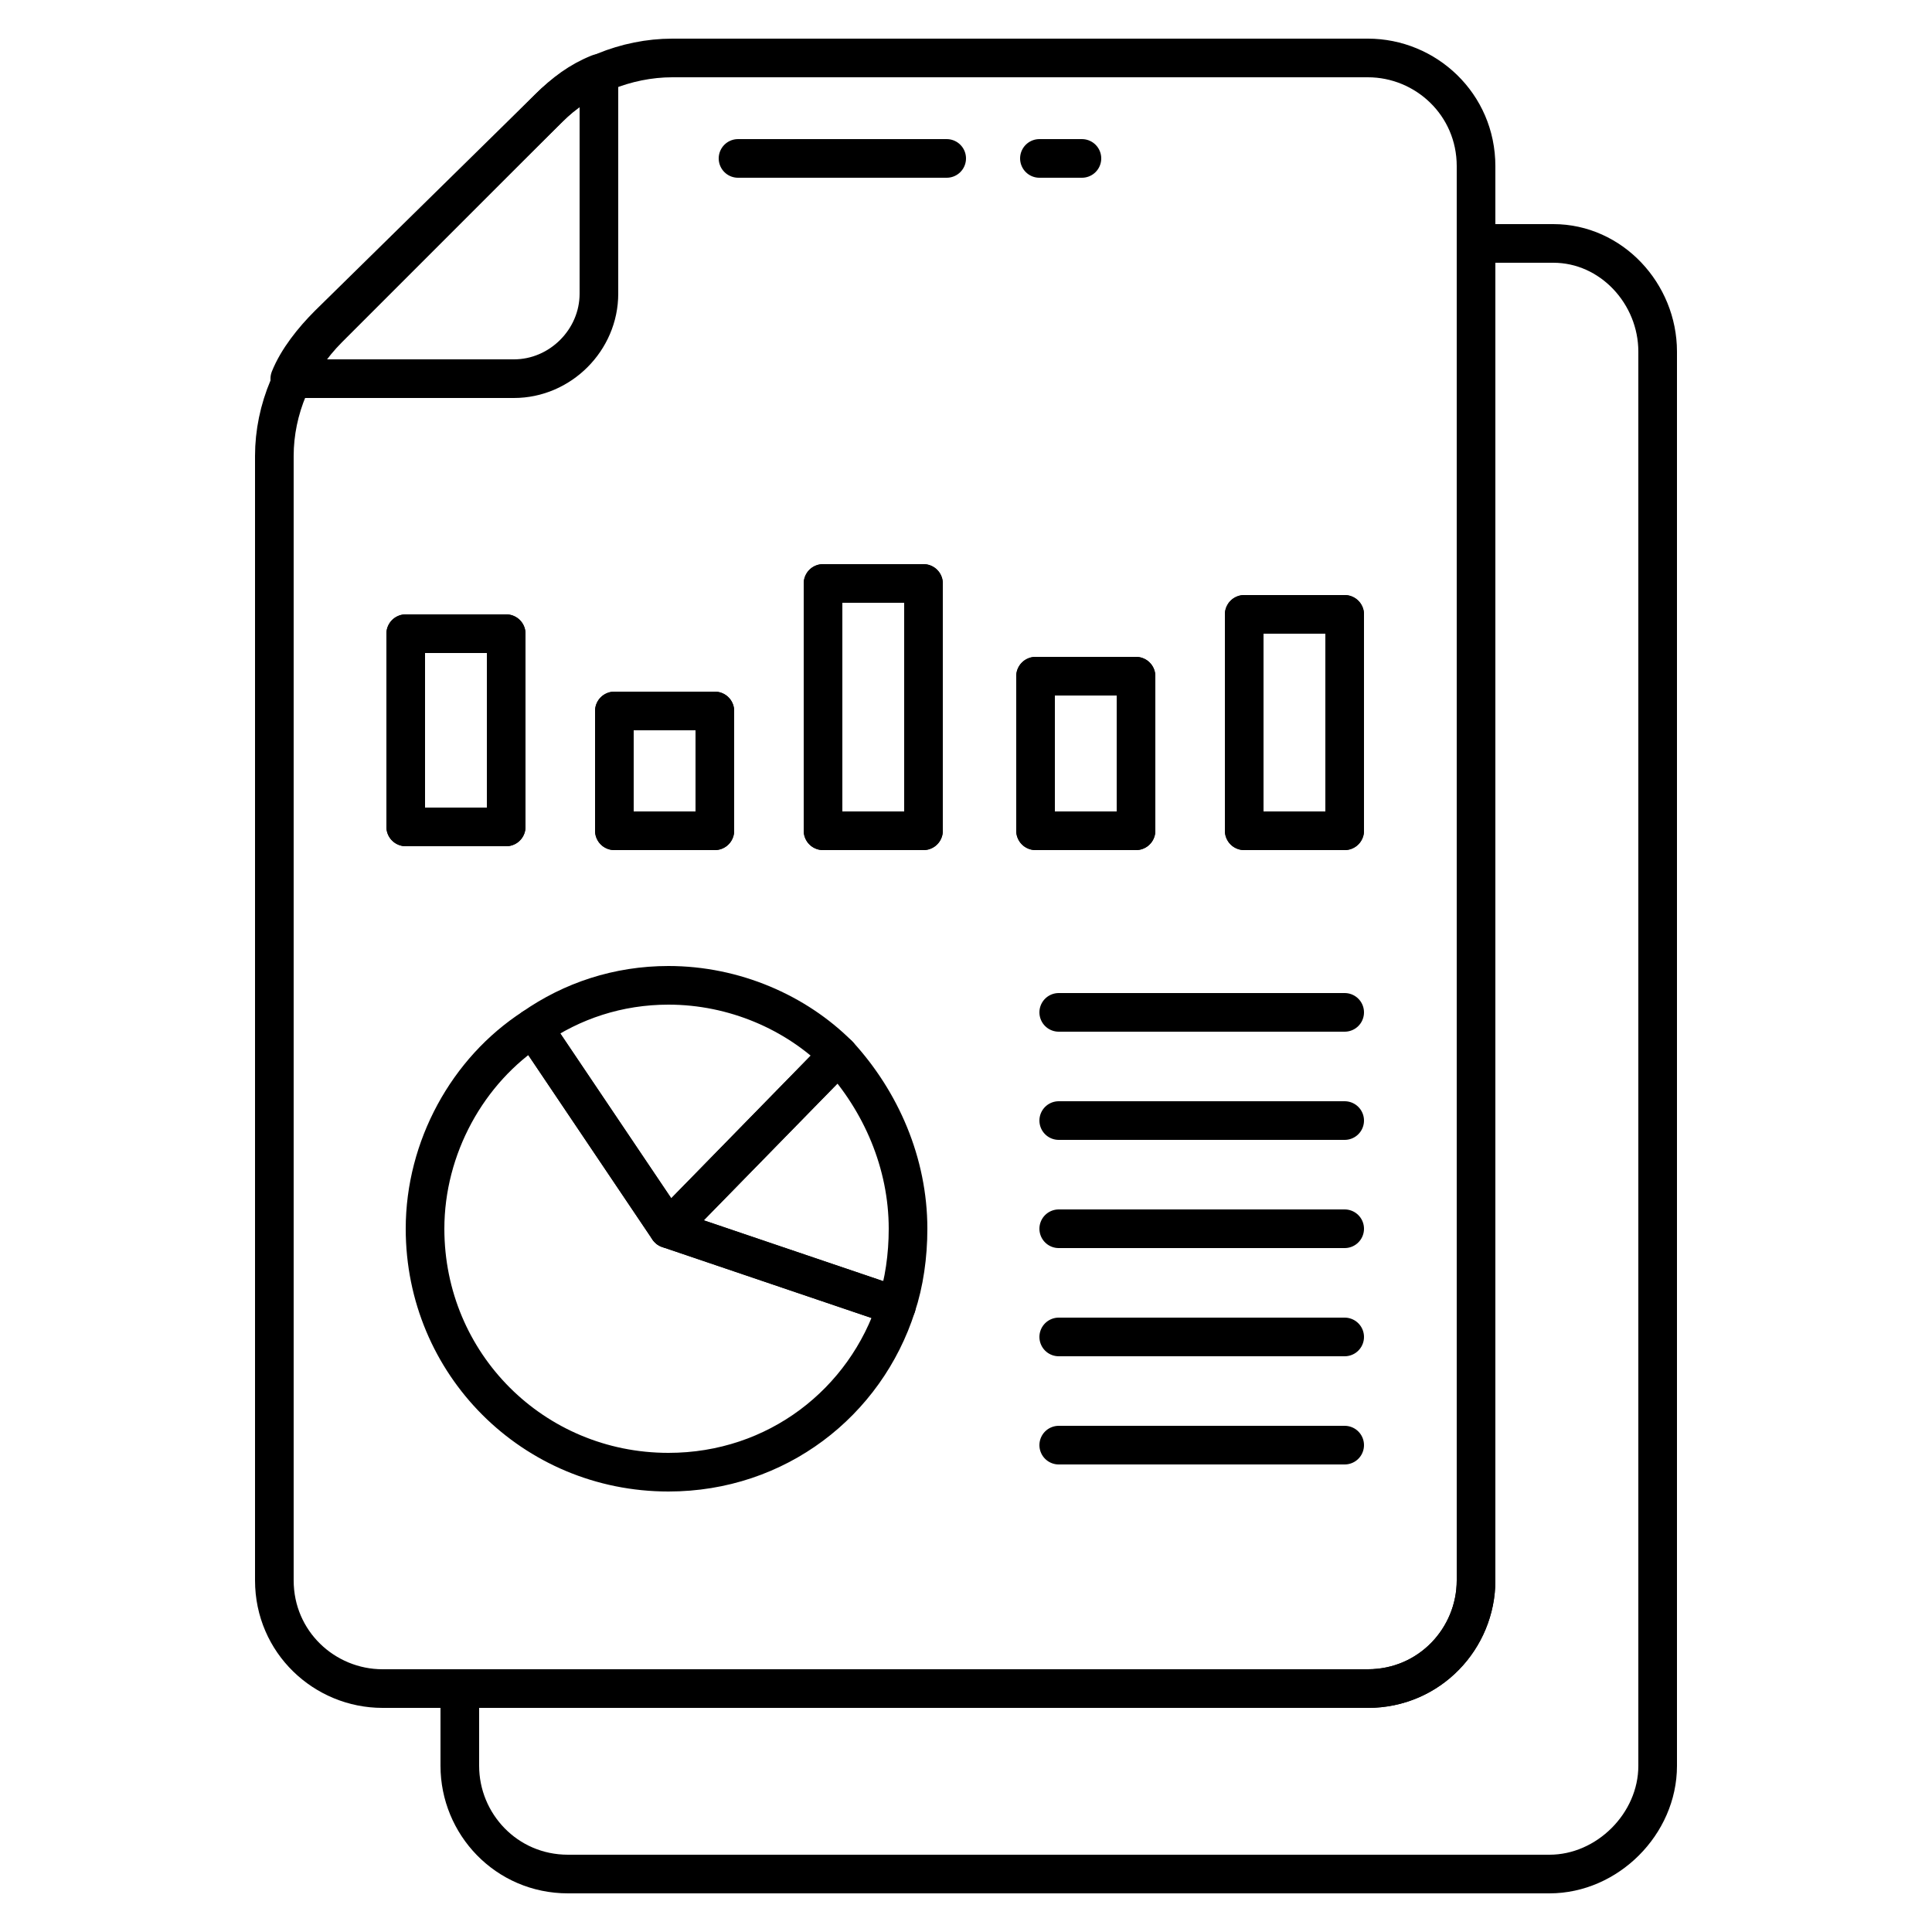
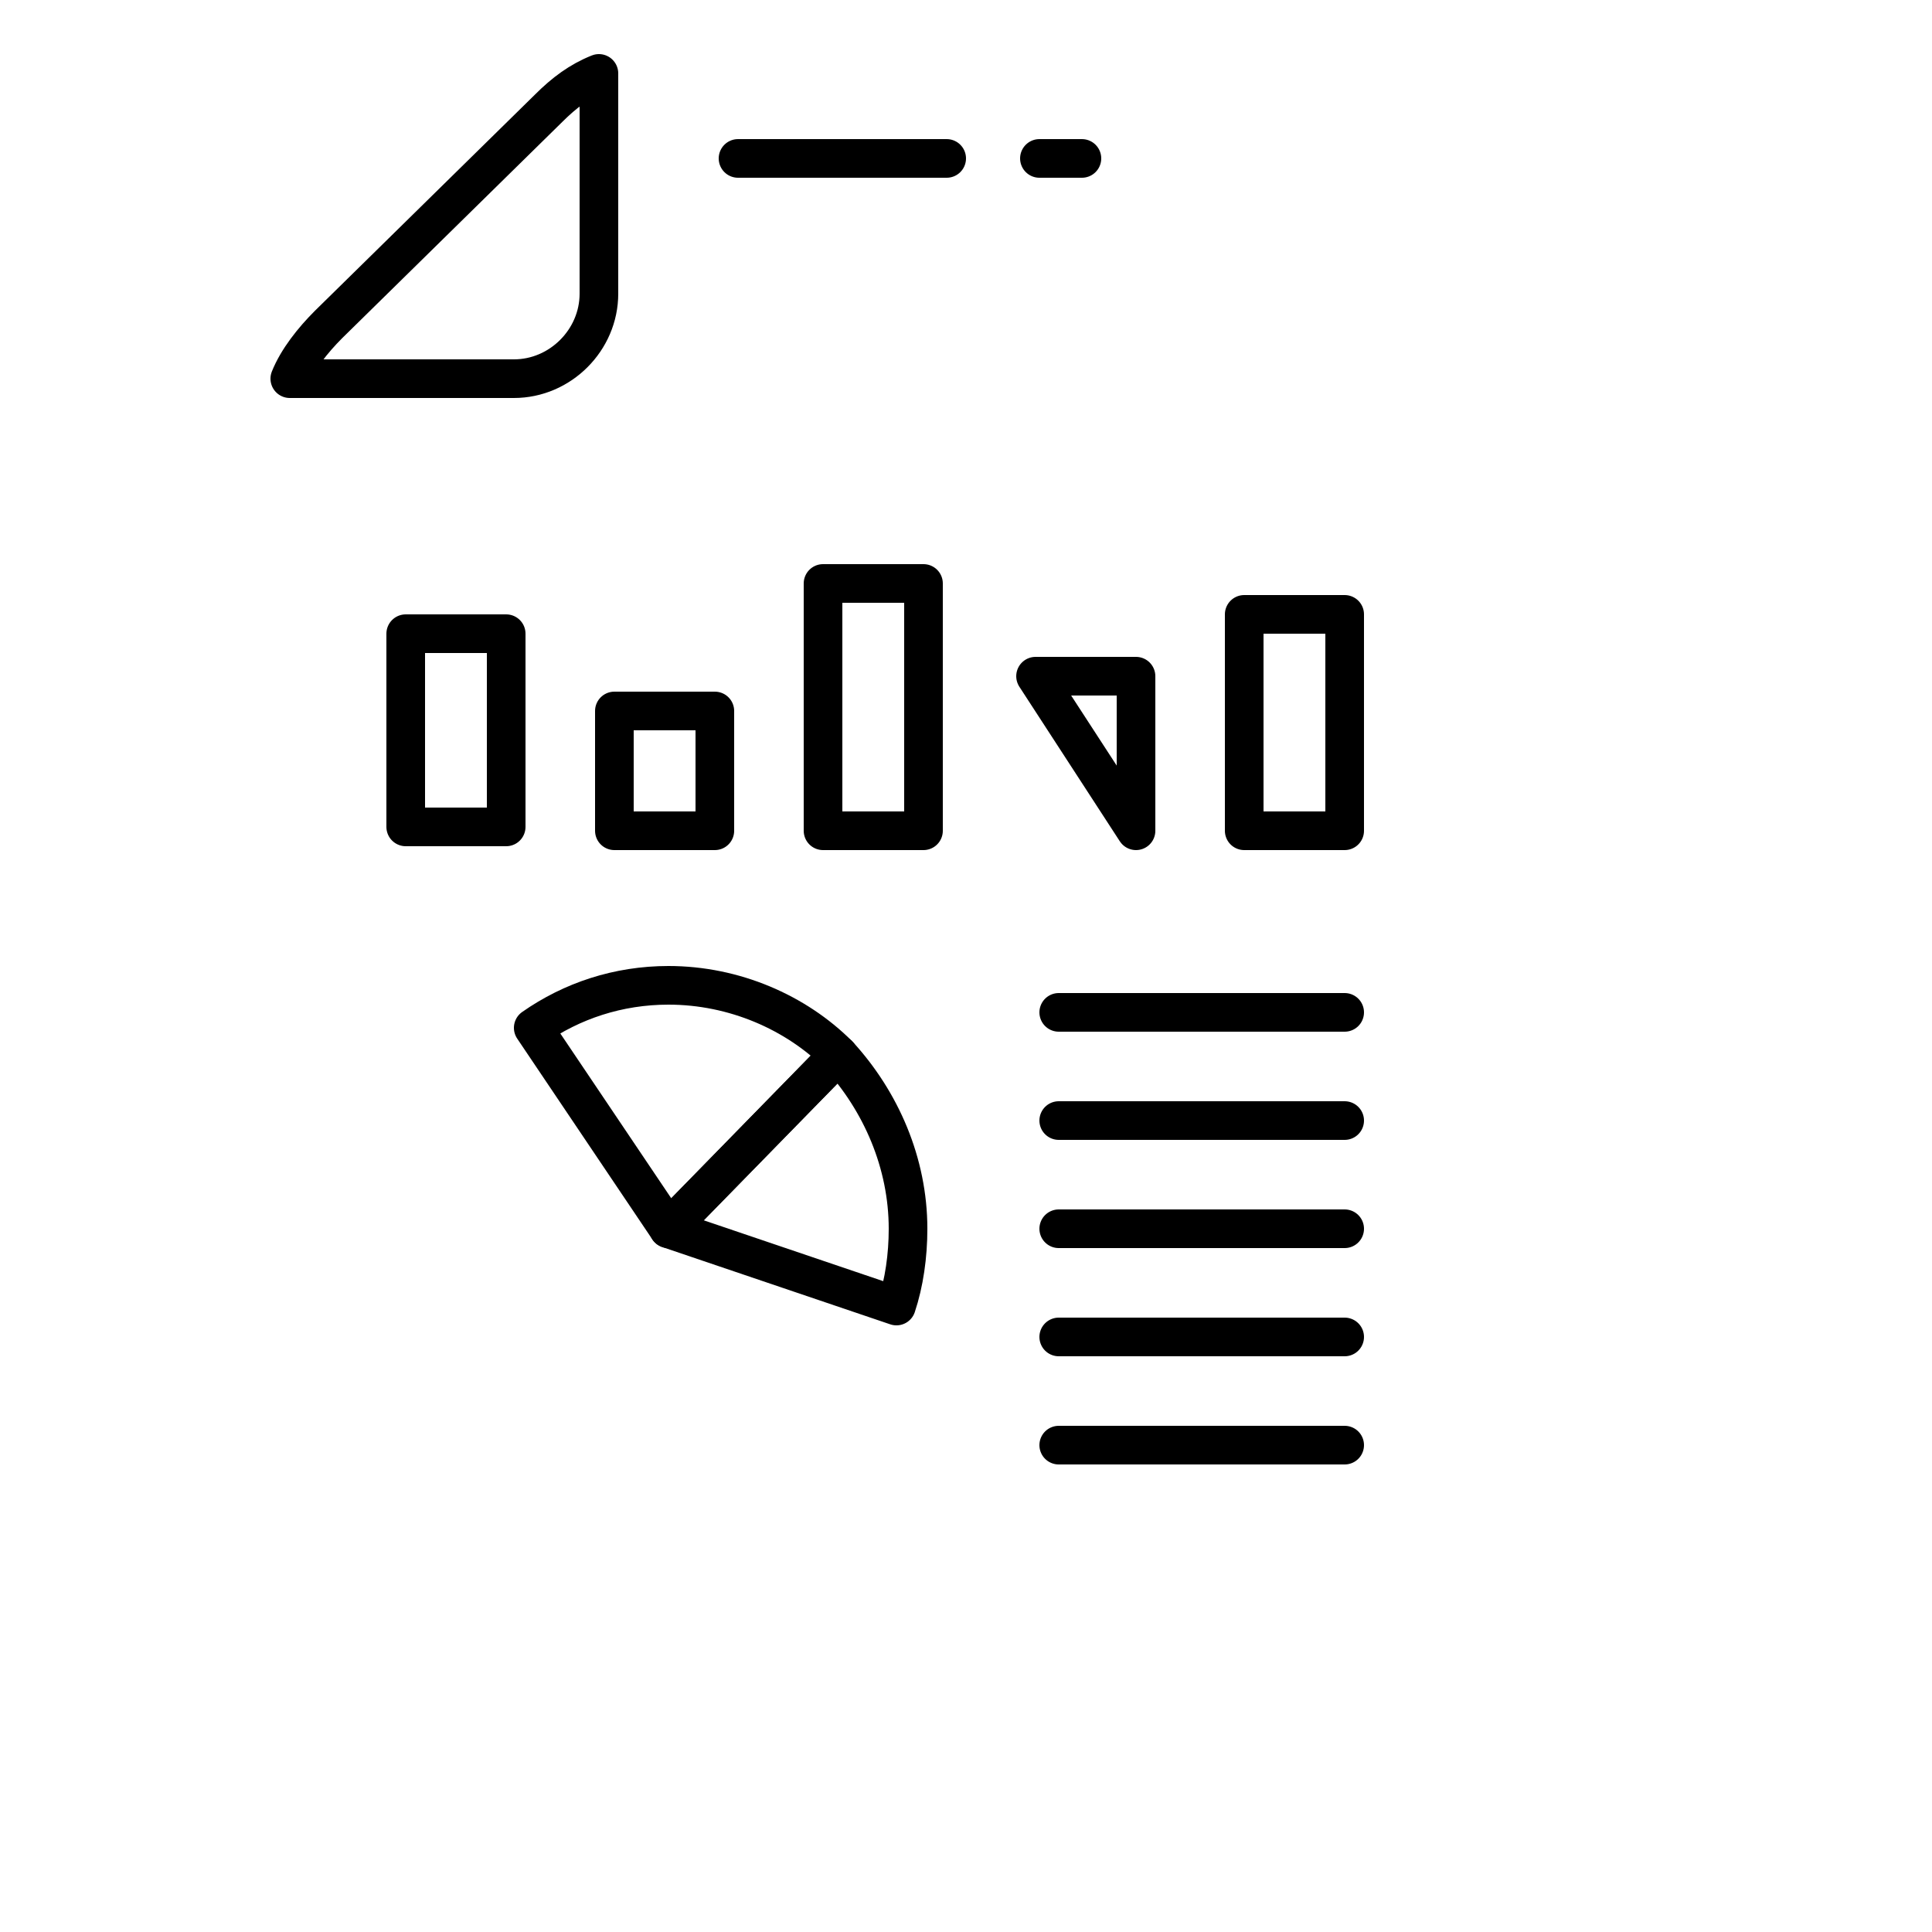
<svg xmlns="http://www.w3.org/2000/svg" version="1.1" width="25" height="25" x="0" y="0" viewBox="0 0 50 50" style="enable-background:new 0 0 512 512" xml:space="preserve" class="">
  <g>
    <g fill="none" stroke="#000" stroke-linecap="round" stroke-linejoin="round" stroke-miterlimit="10">
-       <path d="M42.9 9.1v36.6c0 1.5-1.3 2.8-2.8 2.8H14.7c-1.6 0-2.8-1.3-2.8-2.8v-2h23.5c1.6 0 2.8-1.3 2.8-2.8V6.3h2c1.5 0 2.7 1.3 2.7 2.8z" fill="" opacity="1" />
-       <path d="M14.2 2.8 8.5 8.5c-.9.9-1.4 2.1-1.4 3.3v29.1c0 1.6 1.3 2.8 2.8 2.8h25.5c1.6 0 2.8-1.3 2.8-2.8V4.3c0-1.6-1.3-2.8-2.8-2.8h-18c-1.2 0-2.4.5-3.2 1.3z" fill="" opacity="1" />
-       <path d="M15.5 1.9v5.7c0 1.2-1 2.2-2.2 2.2H7.5c.2-.5.6-1 1-1.4l5.7-5.6c.4-.4.8-.7 1.3-.9zM19.1 4.1h5.4M26.9 4.1H28M10.5 16.4h2.6v5h-2.6zM15.9 18.4h2.6v3.1h-2.6zM21.3 15.1h2.6v6.4h-2.6zM26.8 17.5h2.6v4h-2.6zM32.2 15.9h2.6v5.6h-2.6z" fill="" opacity="1" />
-       <path d="M10.5 16.4h2.6v5h-2.6zM15.9 18.4h2.6v3.1h-2.6zM21.3 15.1h2.6v6.4h-2.6zM26.8 17.5h2.6v4h-2.6zM32.2 15.9h2.6v5.6h-2.6zM17.3 31.8l-3.5-5.2c-1.7 1.1-2.8 3.1-2.8 5.2 0 3.5 2.8 6.3 6.3 6.3 2.8 0 5.1-1.8 5.9-4.3z" fill="" opacity="1" />
+       <path d="M15.5 1.9v5.7c0 1.2-1 2.2-2.2 2.2H7.5c.2-.5.6-1 1-1.4l5.7-5.6c.4-.4.8-.7 1.3-.9zM19.1 4.1h5.4M26.9 4.1H28M10.5 16.4h2.6v5h-2.6zM15.9 18.4h2.6v3.1h-2.6zM21.3 15.1h2.6v6.4h-2.6zM26.8 17.5h2.6v4zM32.2 15.9h2.6v5.6h-2.6z" fill="" opacity="1" />
      <path d="M17.3 25.5c-1.3 0-2.5.4-3.5 1.1l3.5 5.2 4.4-4.5c-1.1-1.1-2.7-1.8-4.4-1.8z" fill="" opacity="1" />
      <path d="m17.3 31.8 5.9 2c.2-.6.3-1.3.3-2 0-1.7-.7-3.3-1.8-4.5zM27.4 26.2h7.4M27.4 29h7.4M27.4 31.8h7.4M27.4 34.6h7.4M27.4 37.4h7.4" fill="" opacity="1" />
    </g>
  </g>
</svg>